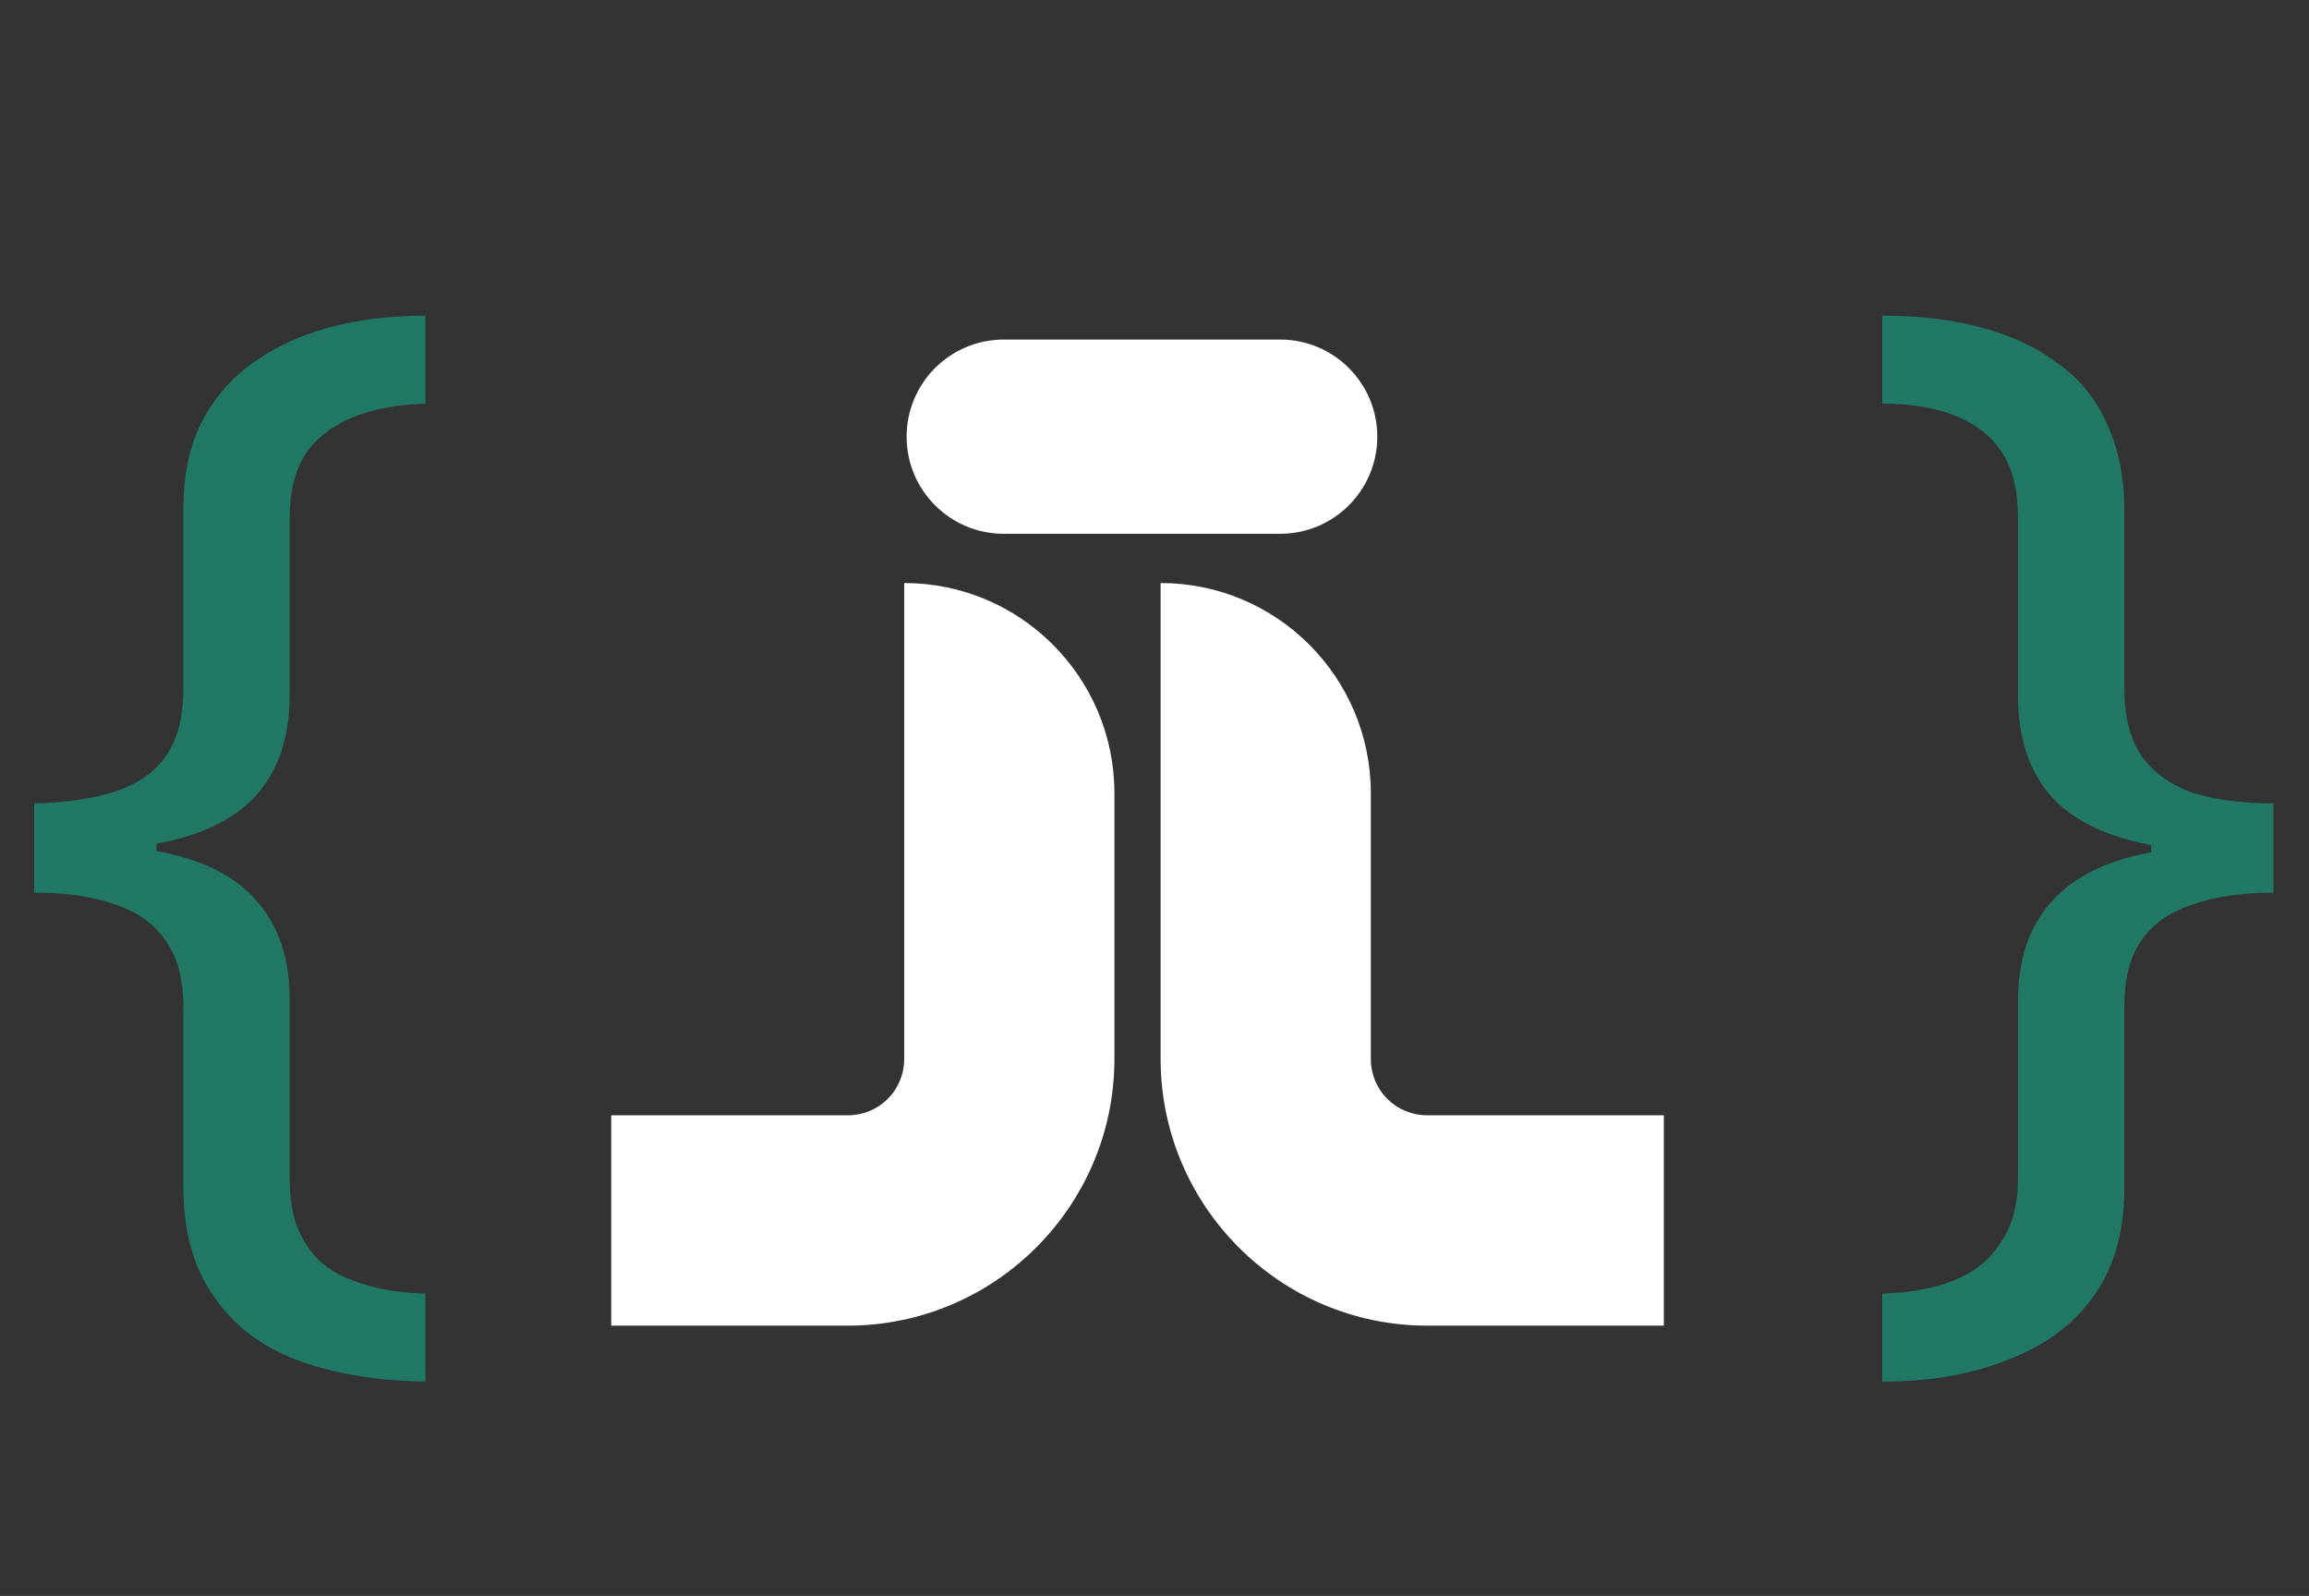
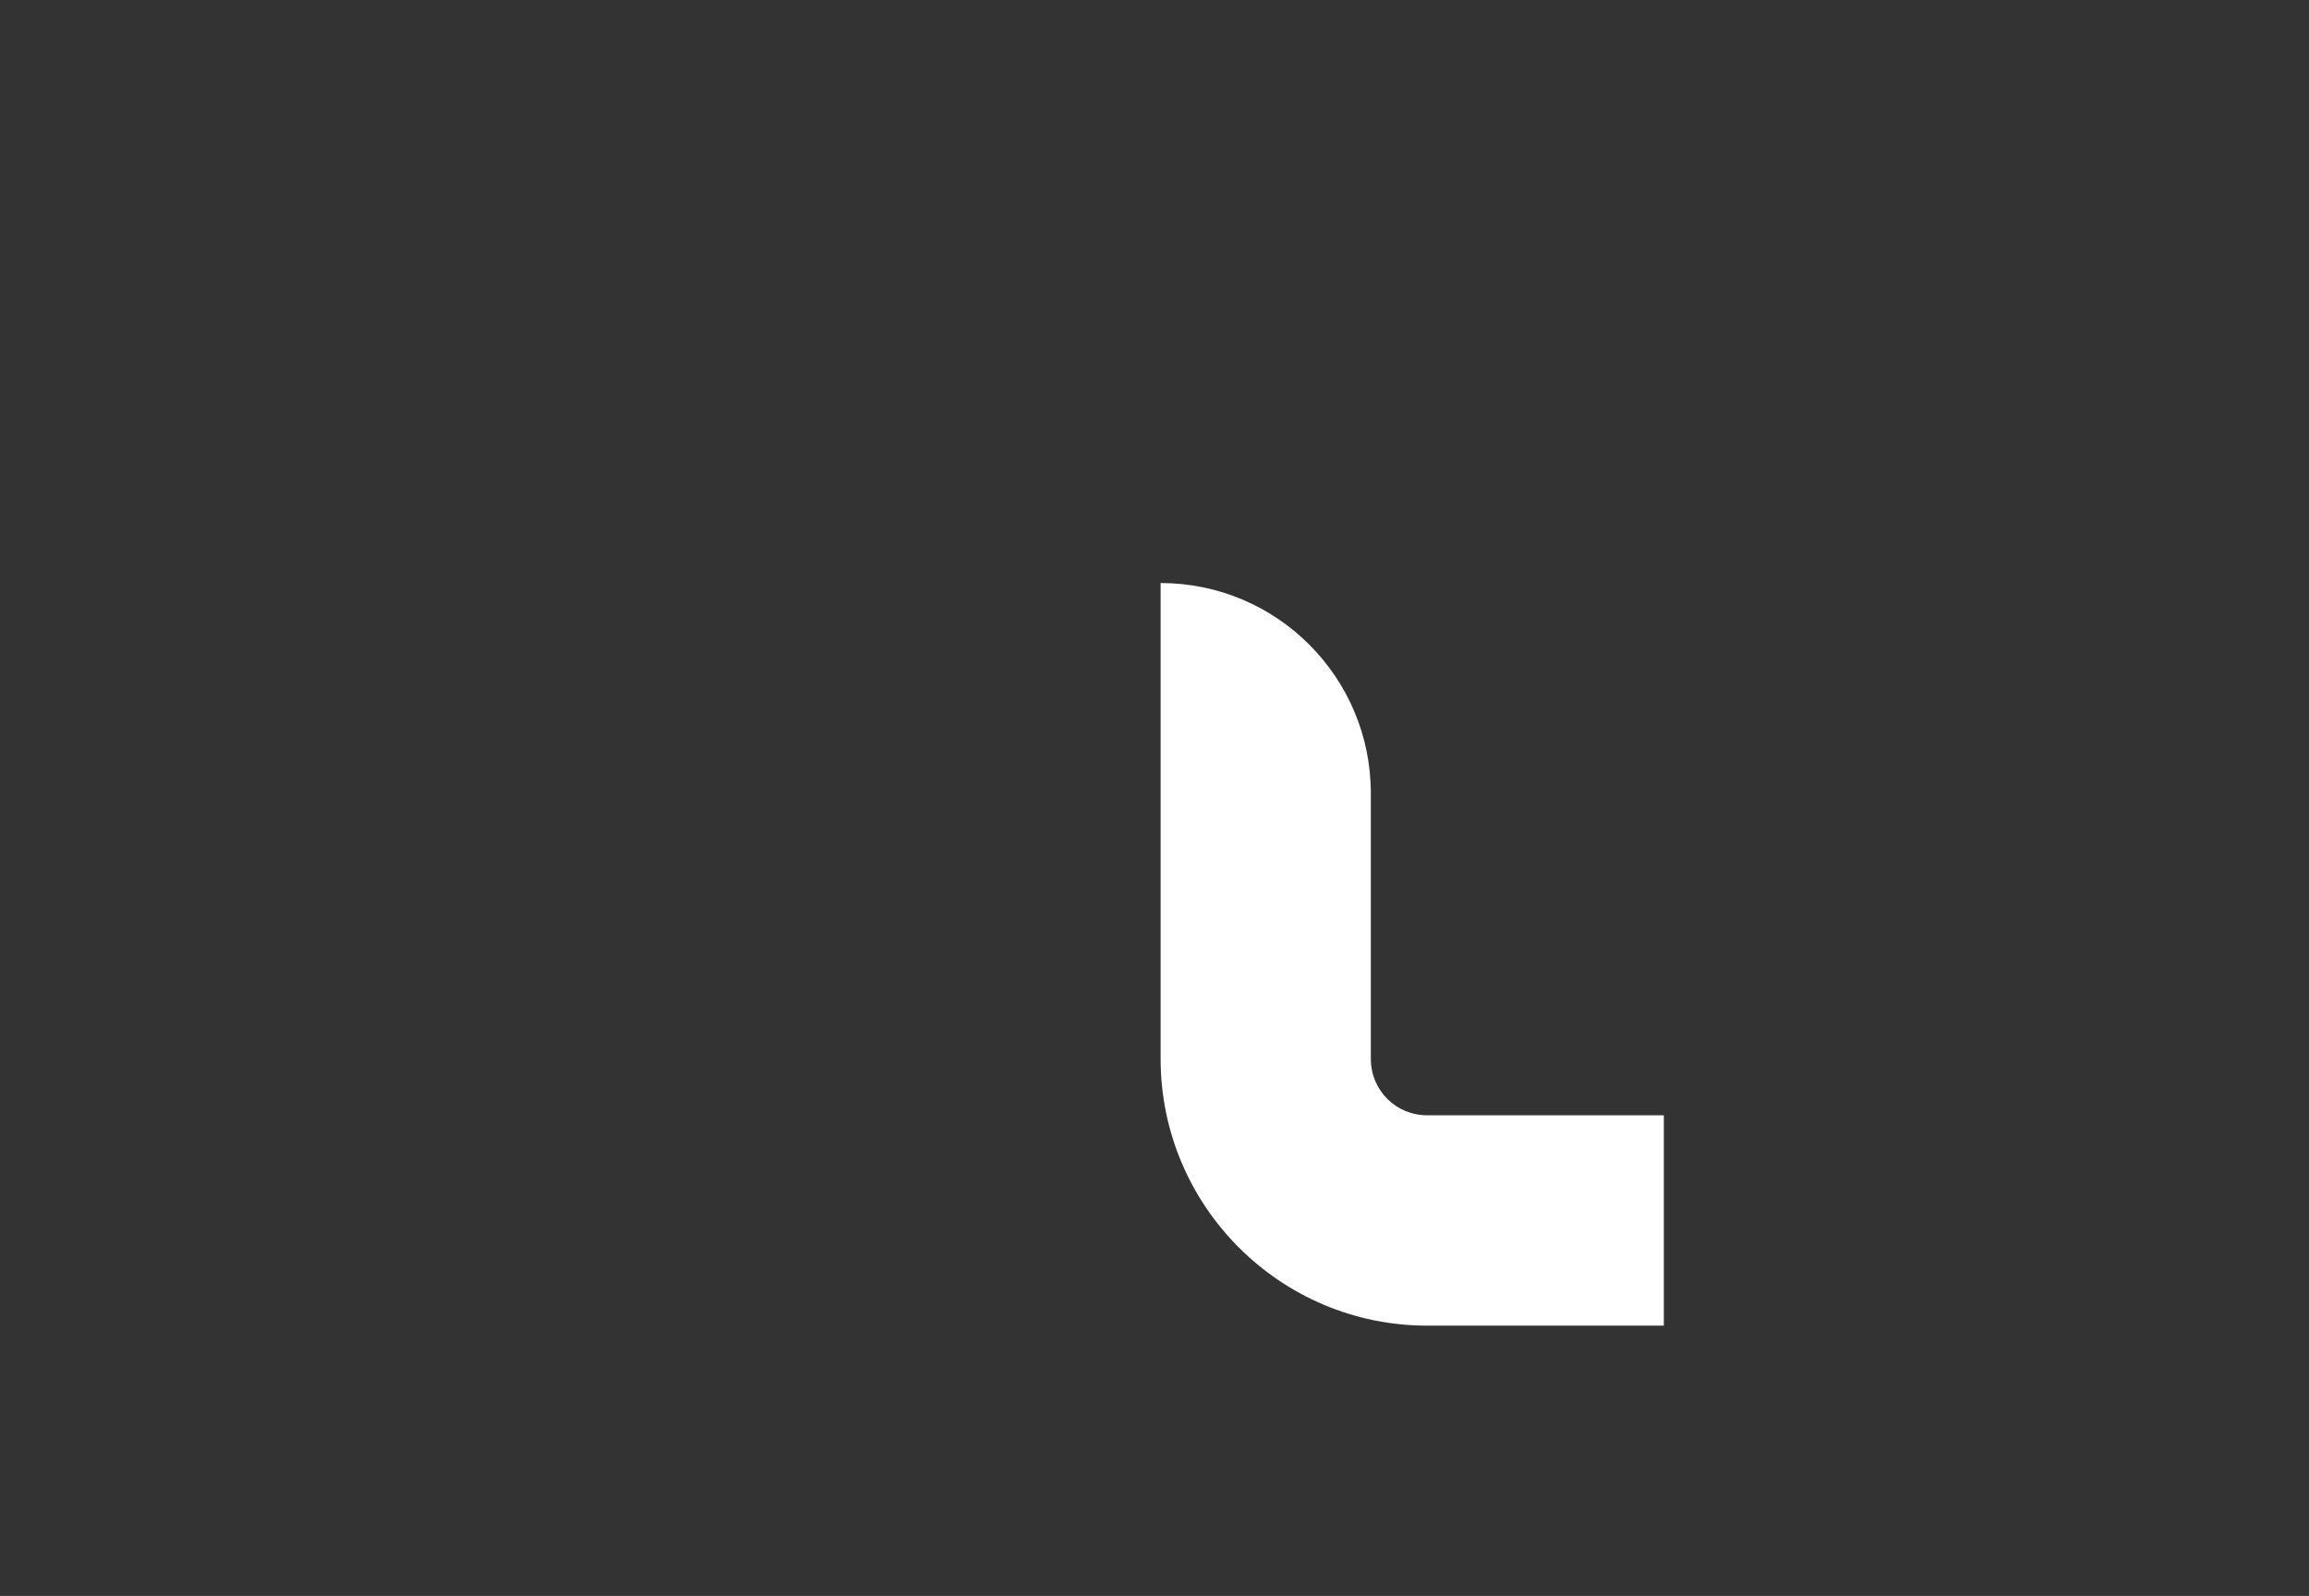
<svg xmlns="http://www.w3.org/2000/svg" width="68" height="47" viewBox="0 0 68 47" fill="none">
  <rect x="0" y="0" width="68" height="47" fill="#333333" stroke="none" />
-   <path d="M26.629 31.18V17.17C30.048 17.17 32.82 19.942 32.82 23.361V31.18C32.82 35.517 29.299 39.04 24.965 39.04H18V32.845H24.965C25.894 32.845 26.629 32.109 26.629 31.18Z" fill="white" />
  <path d="M40.371 31.18V23.361C40.371 19.942 37.599 17.17 34.18 17.17V31.18C34.18 35.517 37.701 39.04 42.035 39.04H49V32.845H42.035C41.106 32.845 40.371 32.109 40.371 31.18Z" fill="white" />
-   <path d="M26.7 12.86C26.7 11.28 27.981 10 29.561 10H37.701C39.28 10 40.561 11.28 40.561 12.86C40.561 14.44 39.28 15.72 37.701 15.72H29.561C27.981 15.72 26.7 14.44 26.7 12.86Z" fill="white" />
-   <path d="M12.528 40.688C11.064 40.664 9.792 40.448 8.712 40.04C7.656 39.632 6.84 38.996 6.264 38.132C5.688 37.292 5.4 36.236 5.4 34.964V29.672C5.4 28.856 5.232 28.208 4.896 27.728C4.56 27.224 4.068 26.864 3.42 26.648C2.772 26.408 1.968 26.288 1.008 26.288V23.66C1.968 23.636 2.772 23.516 3.42 23.3C4.068 23.084 4.56 22.736 4.896 22.256C5.232 21.752 5.4 21.104 5.4 20.312V14.984C5.4 14.024 5.568 13.196 5.904 12.5C6.264 11.78 6.756 11.192 7.38 10.736C8.028 10.256 8.784 9.896 9.648 9.656C10.512 9.416 11.472 9.296 12.528 9.296V11.888C11.712 11.912 11.004 12.044 10.404 12.284C9.804 12.524 9.336 12.884 9 13.364C8.688 13.844 8.532 14.48 8.532 15.272V20.456C8.532 21.68 8.208 22.664 7.56 23.408C6.912 24.128 5.928 24.608 4.608 24.848V25.064C5.952 25.304 6.936 25.796 7.56 26.54C8.208 27.26 8.532 28.232 8.532 29.456V34.748C8.532 35.516 8.688 36.14 9 36.62C9.312 37.124 9.768 37.484 10.368 37.7C10.968 37.94 11.688 38.072 12.528 38.096V40.688ZM55.433 38.096C56.273 38.072 56.981 37.94 57.557 37.7C58.157 37.46 58.613 37.088 58.925 36.584C59.261 36.104 59.429 35.48 59.429 34.712V29.492C59.429 28.268 59.753 27.296 60.401 26.576C61.049 25.832 62.033 25.34 63.353 25.1V24.884C62.033 24.644 61.049 24.164 60.401 23.444C59.753 22.7 59.429 21.716 59.429 20.492V15.236C59.429 14.444 59.273 13.808 58.961 13.328C58.649 12.848 58.193 12.488 57.593 12.248C57.017 12.008 56.297 11.888 55.433 11.888V9.296C56.537 9.296 57.521 9.416 58.385 9.656C59.273 9.896 60.029 10.256 60.653 10.736C61.277 11.192 61.745 11.78 62.057 12.5C62.393 13.22 62.561 14.06 62.561 15.02V20.276C62.561 21.092 62.729 21.752 63.065 22.256C63.401 22.736 63.893 23.096 64.541 23.336C65.213 23.552 66.017 23.66 66.953 23.66V26.288C66.017 26.288 65.213 26.408 64.541 26.648C63.893 26.864 63.401 27.212 63.065 27.692C62.729 28.172 62.561 28.82 62.561 29.636V35C62.561 36.272 62.261 37.328 61.661 38.168C61.061 39.008 60.221 39.632 59.141 40.04C58.085 40.472 56.849 40.688 55.433 40.688V38.096Z" fill="#217965" />
</svg>